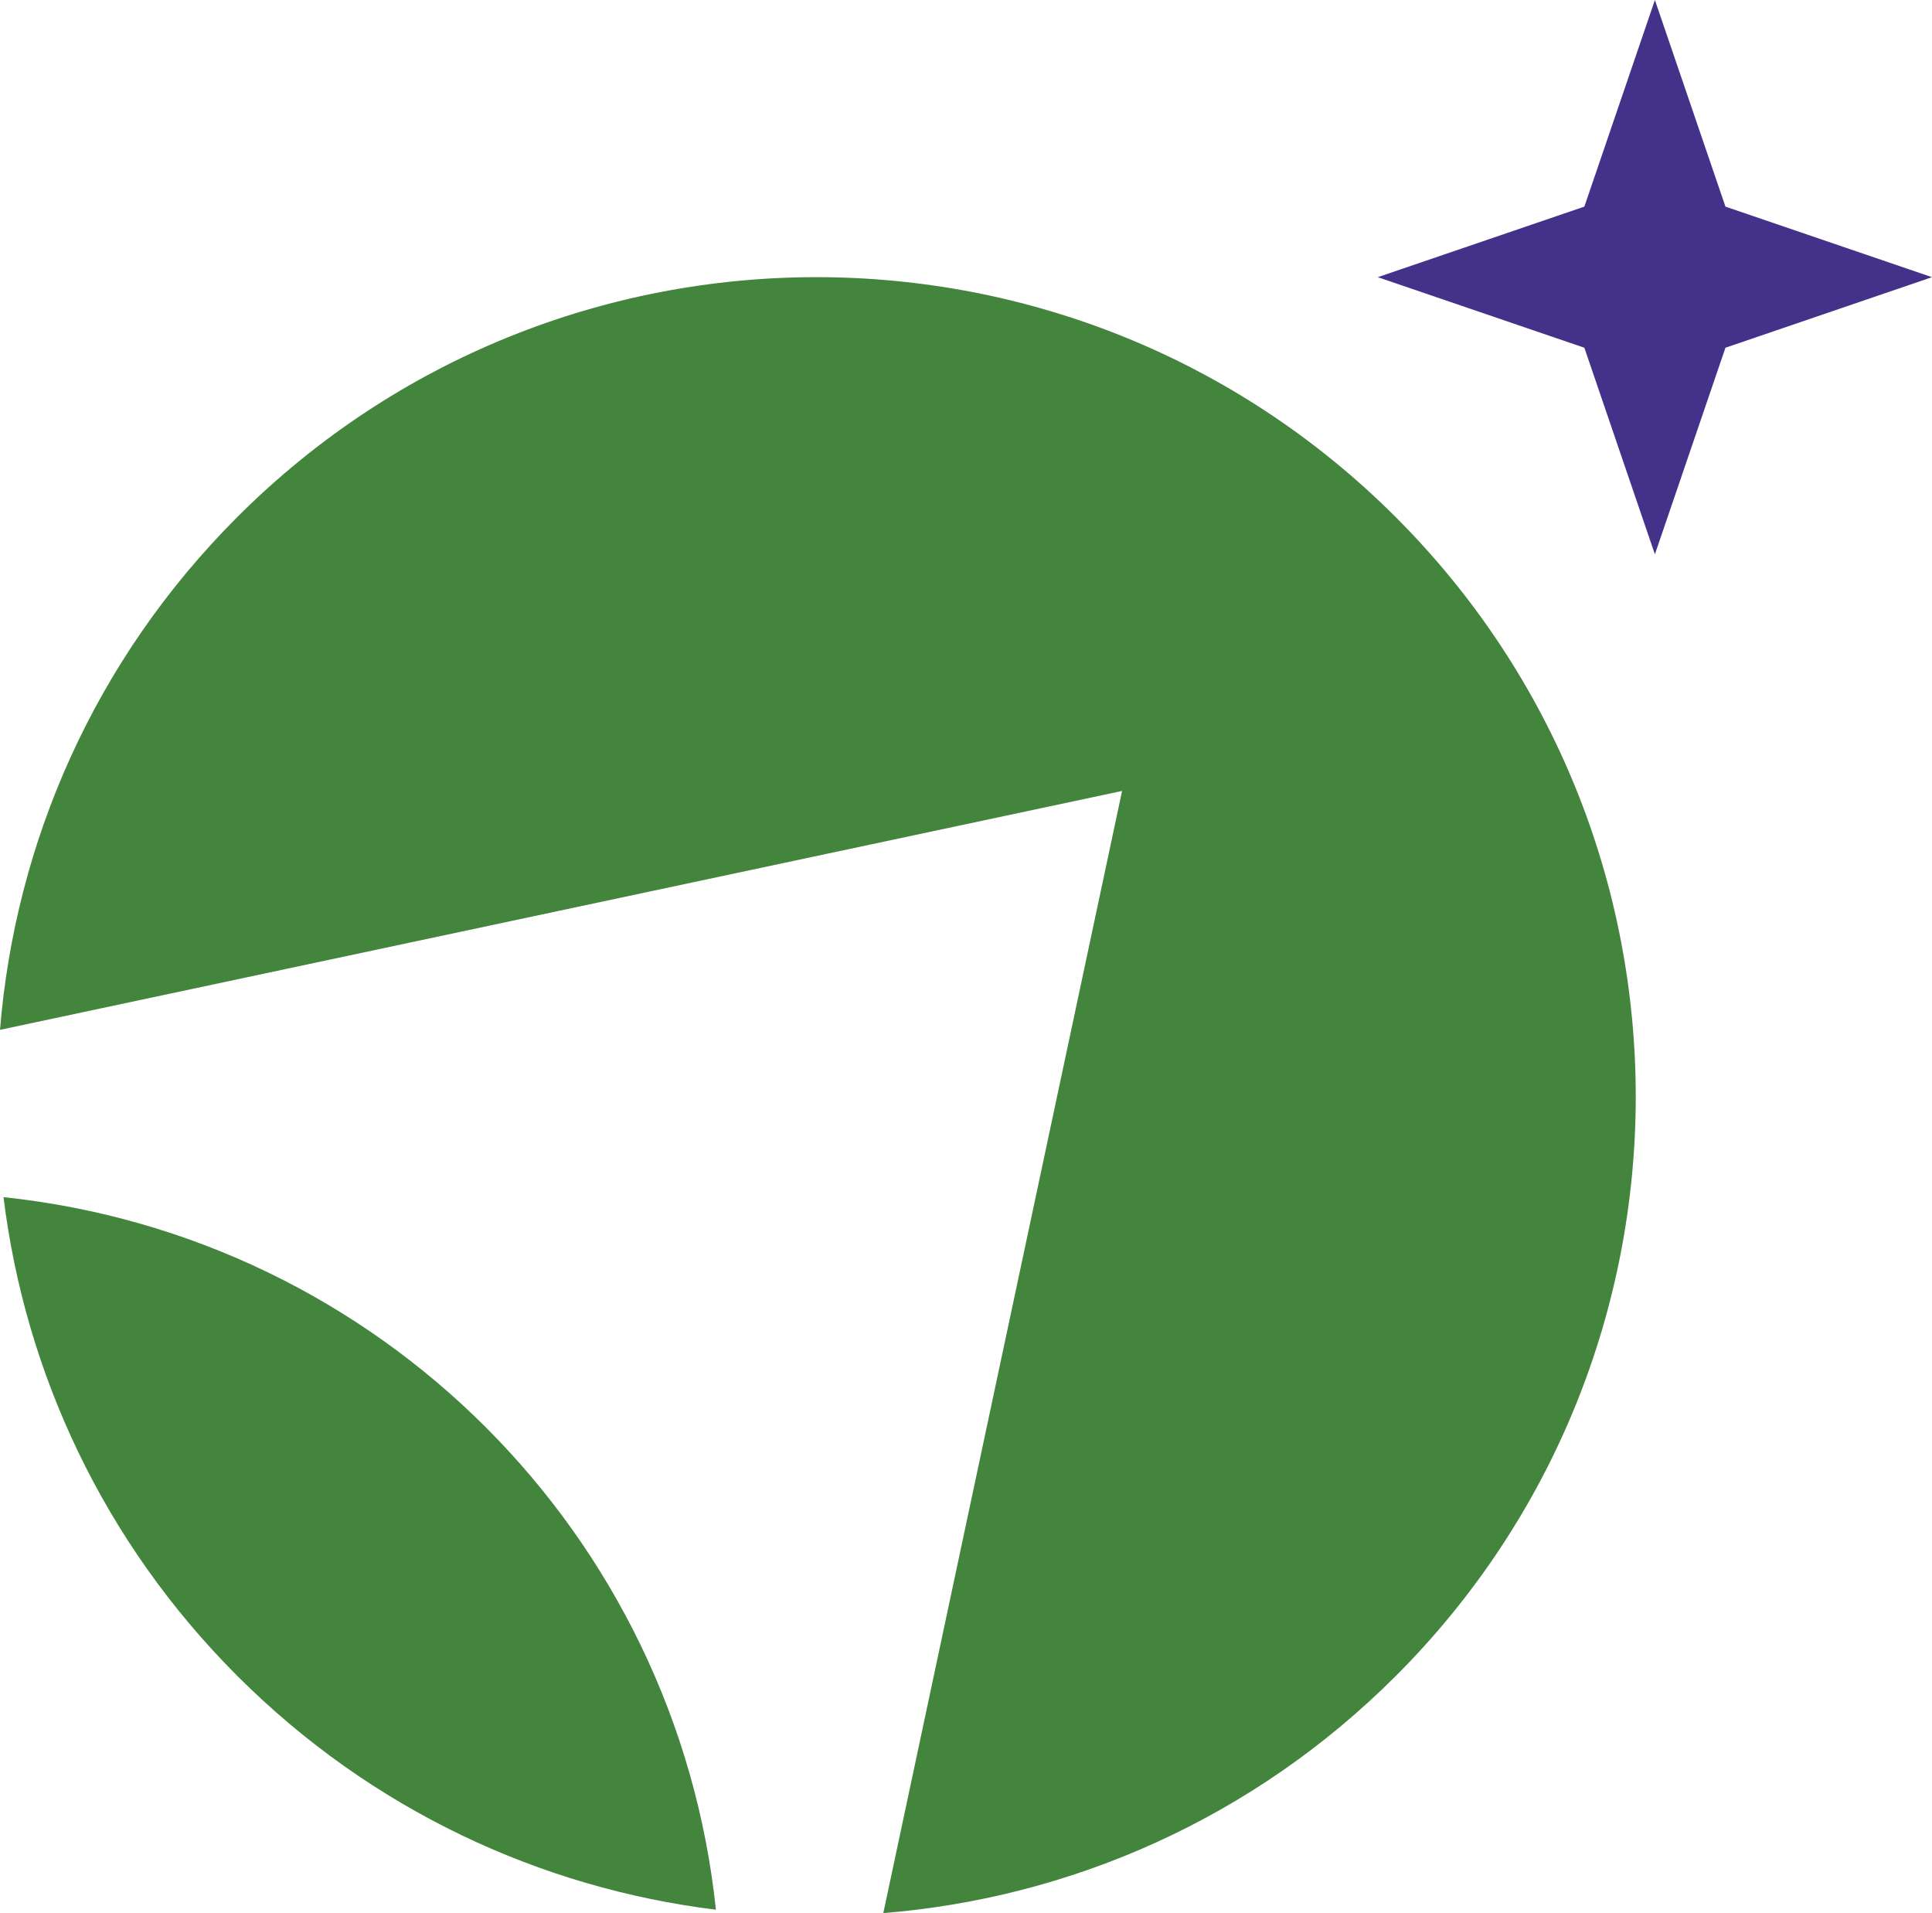
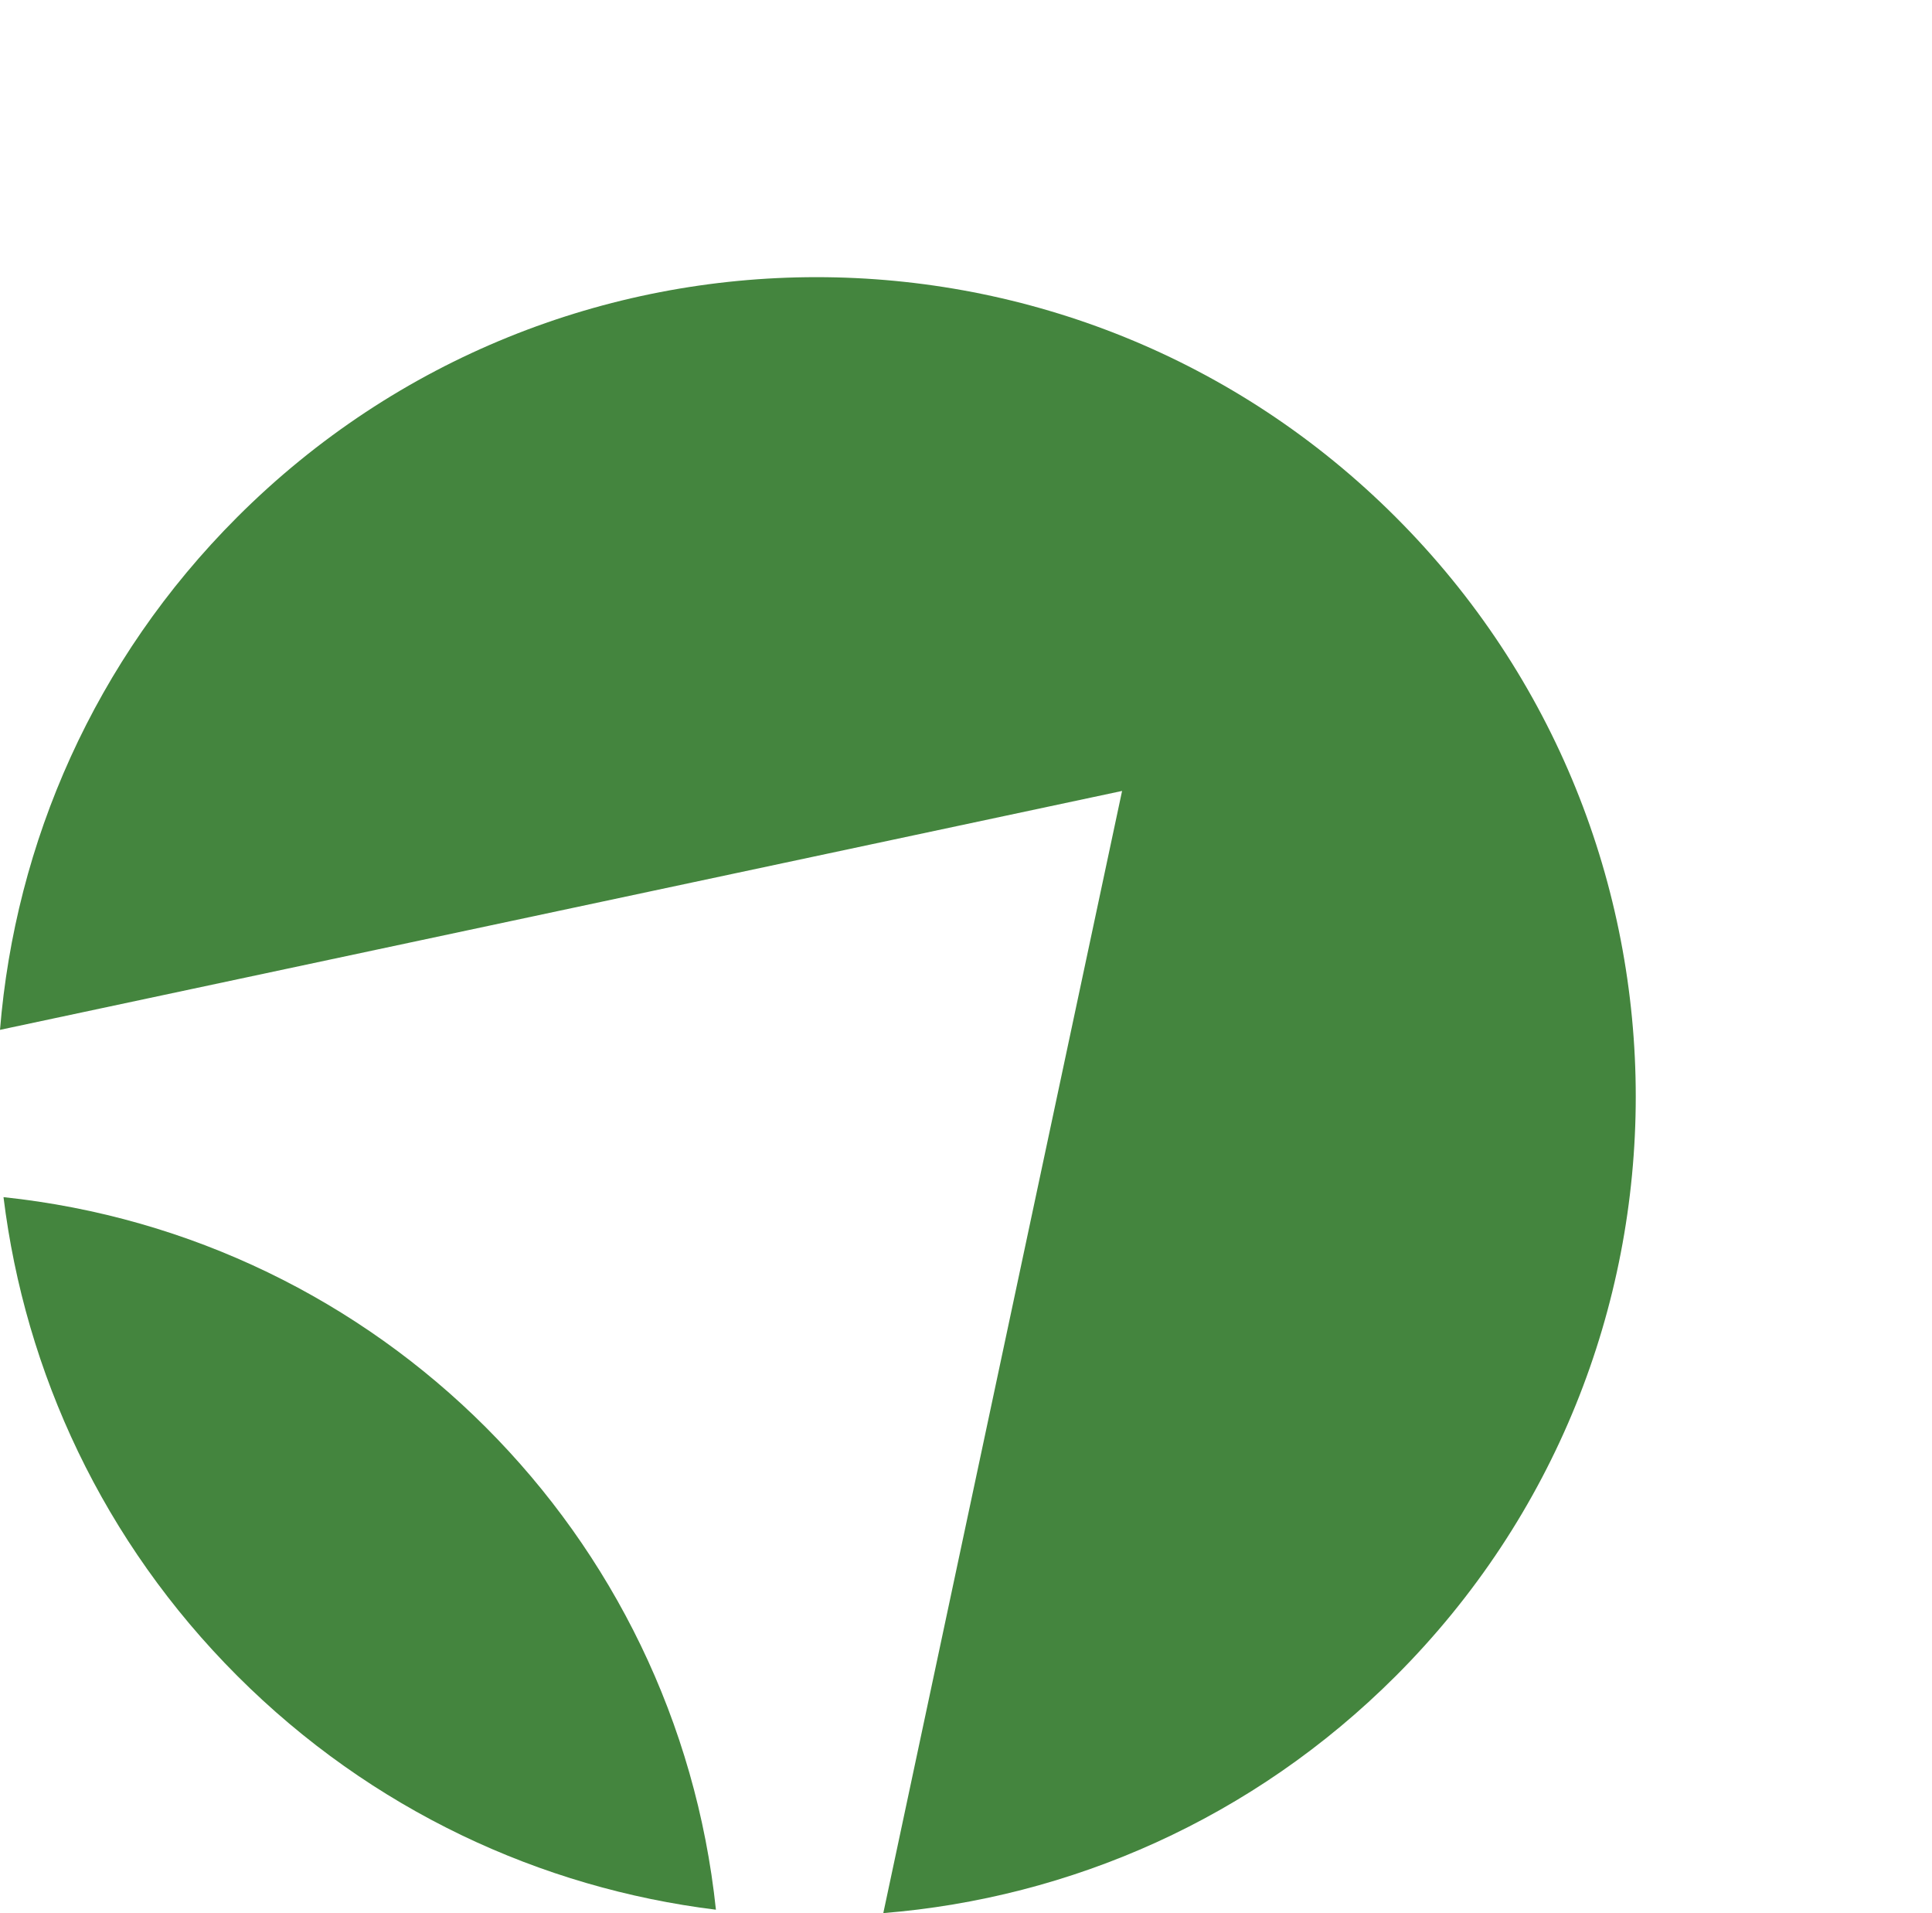
<svg xmlns="http://www.w3.org/2000/svg" id="Layer_1" width="661.38" height="654.8" viewBox="0 0 661.38 654.8">
  <defs>
    <style>.cls-1{fill:#44853e;}.cls-1,.cls-2{stroke-width:0px;}.cls-2{fill:#44328a;}</style>
  </defs>
-   <path class="cls-1" d="M245.08,653.64h0c-59.89-7.38-117.87-34.05-163.85-80.03C35.25,527.63,8.58,469.65,1.2,409.75h0c128.66,13.56,230.33,115.22,243.88,243.88Z" />
+   <path class="cls-1" d="M245.08,653.64c-59.89-7.38-117.87-34.05-163.85-80.03C35.25,527.63,8.58,469.65,1.2,409.75h0c128.66,13.56,230.33,115.22,243.88,243.88Z" />
  <path class="cls-1" d="M477.82,177.02c109.53,109.53,109.53,287.09,0,396.62-48.92,48.92-111.48,76-175.44,81.16l81.74-384.08L0,352.49c5.2-64,32.24-126.52,81.19-175.48,109.53-109.53,287.09-109.53,396.62,0Z" />
-   <polygon class="cls-2" points="590.67 70.72 661.38 94.87 590.67 119.02 566.52 189.73 542.37 119.02 471.65 94.87 542.37 70.72 566.52 0 590.67 70.72" />
</svg>